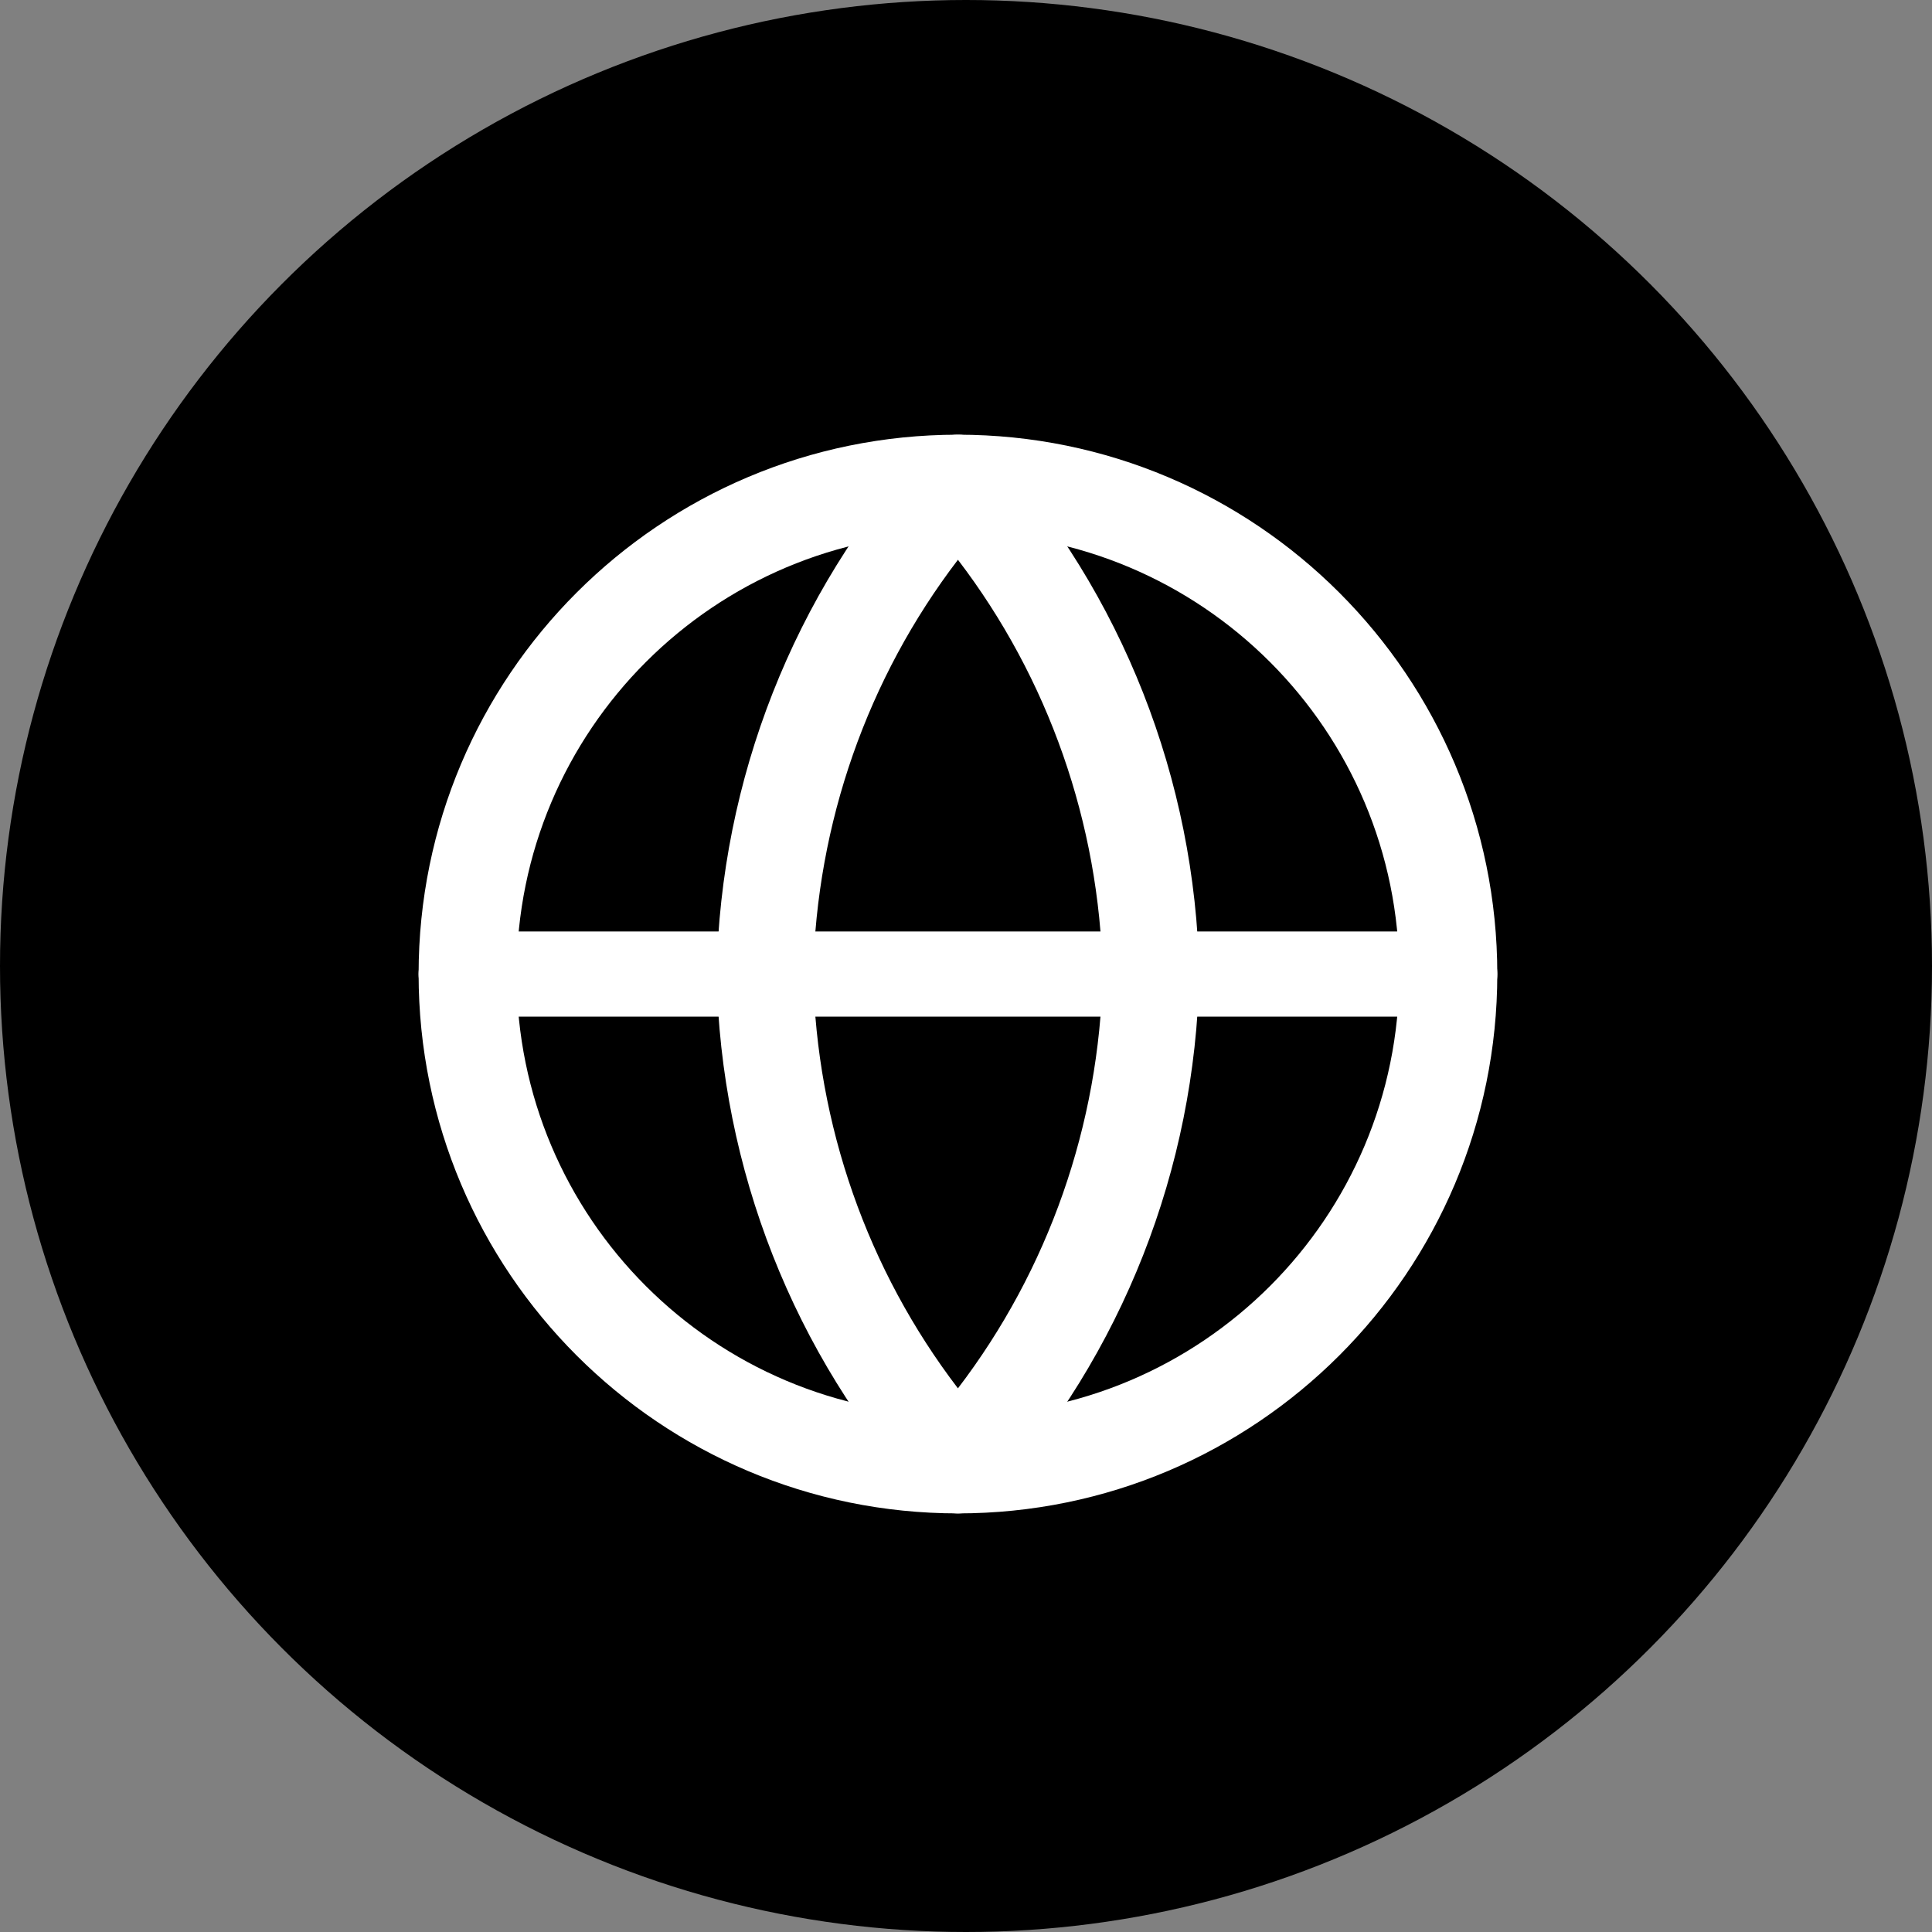
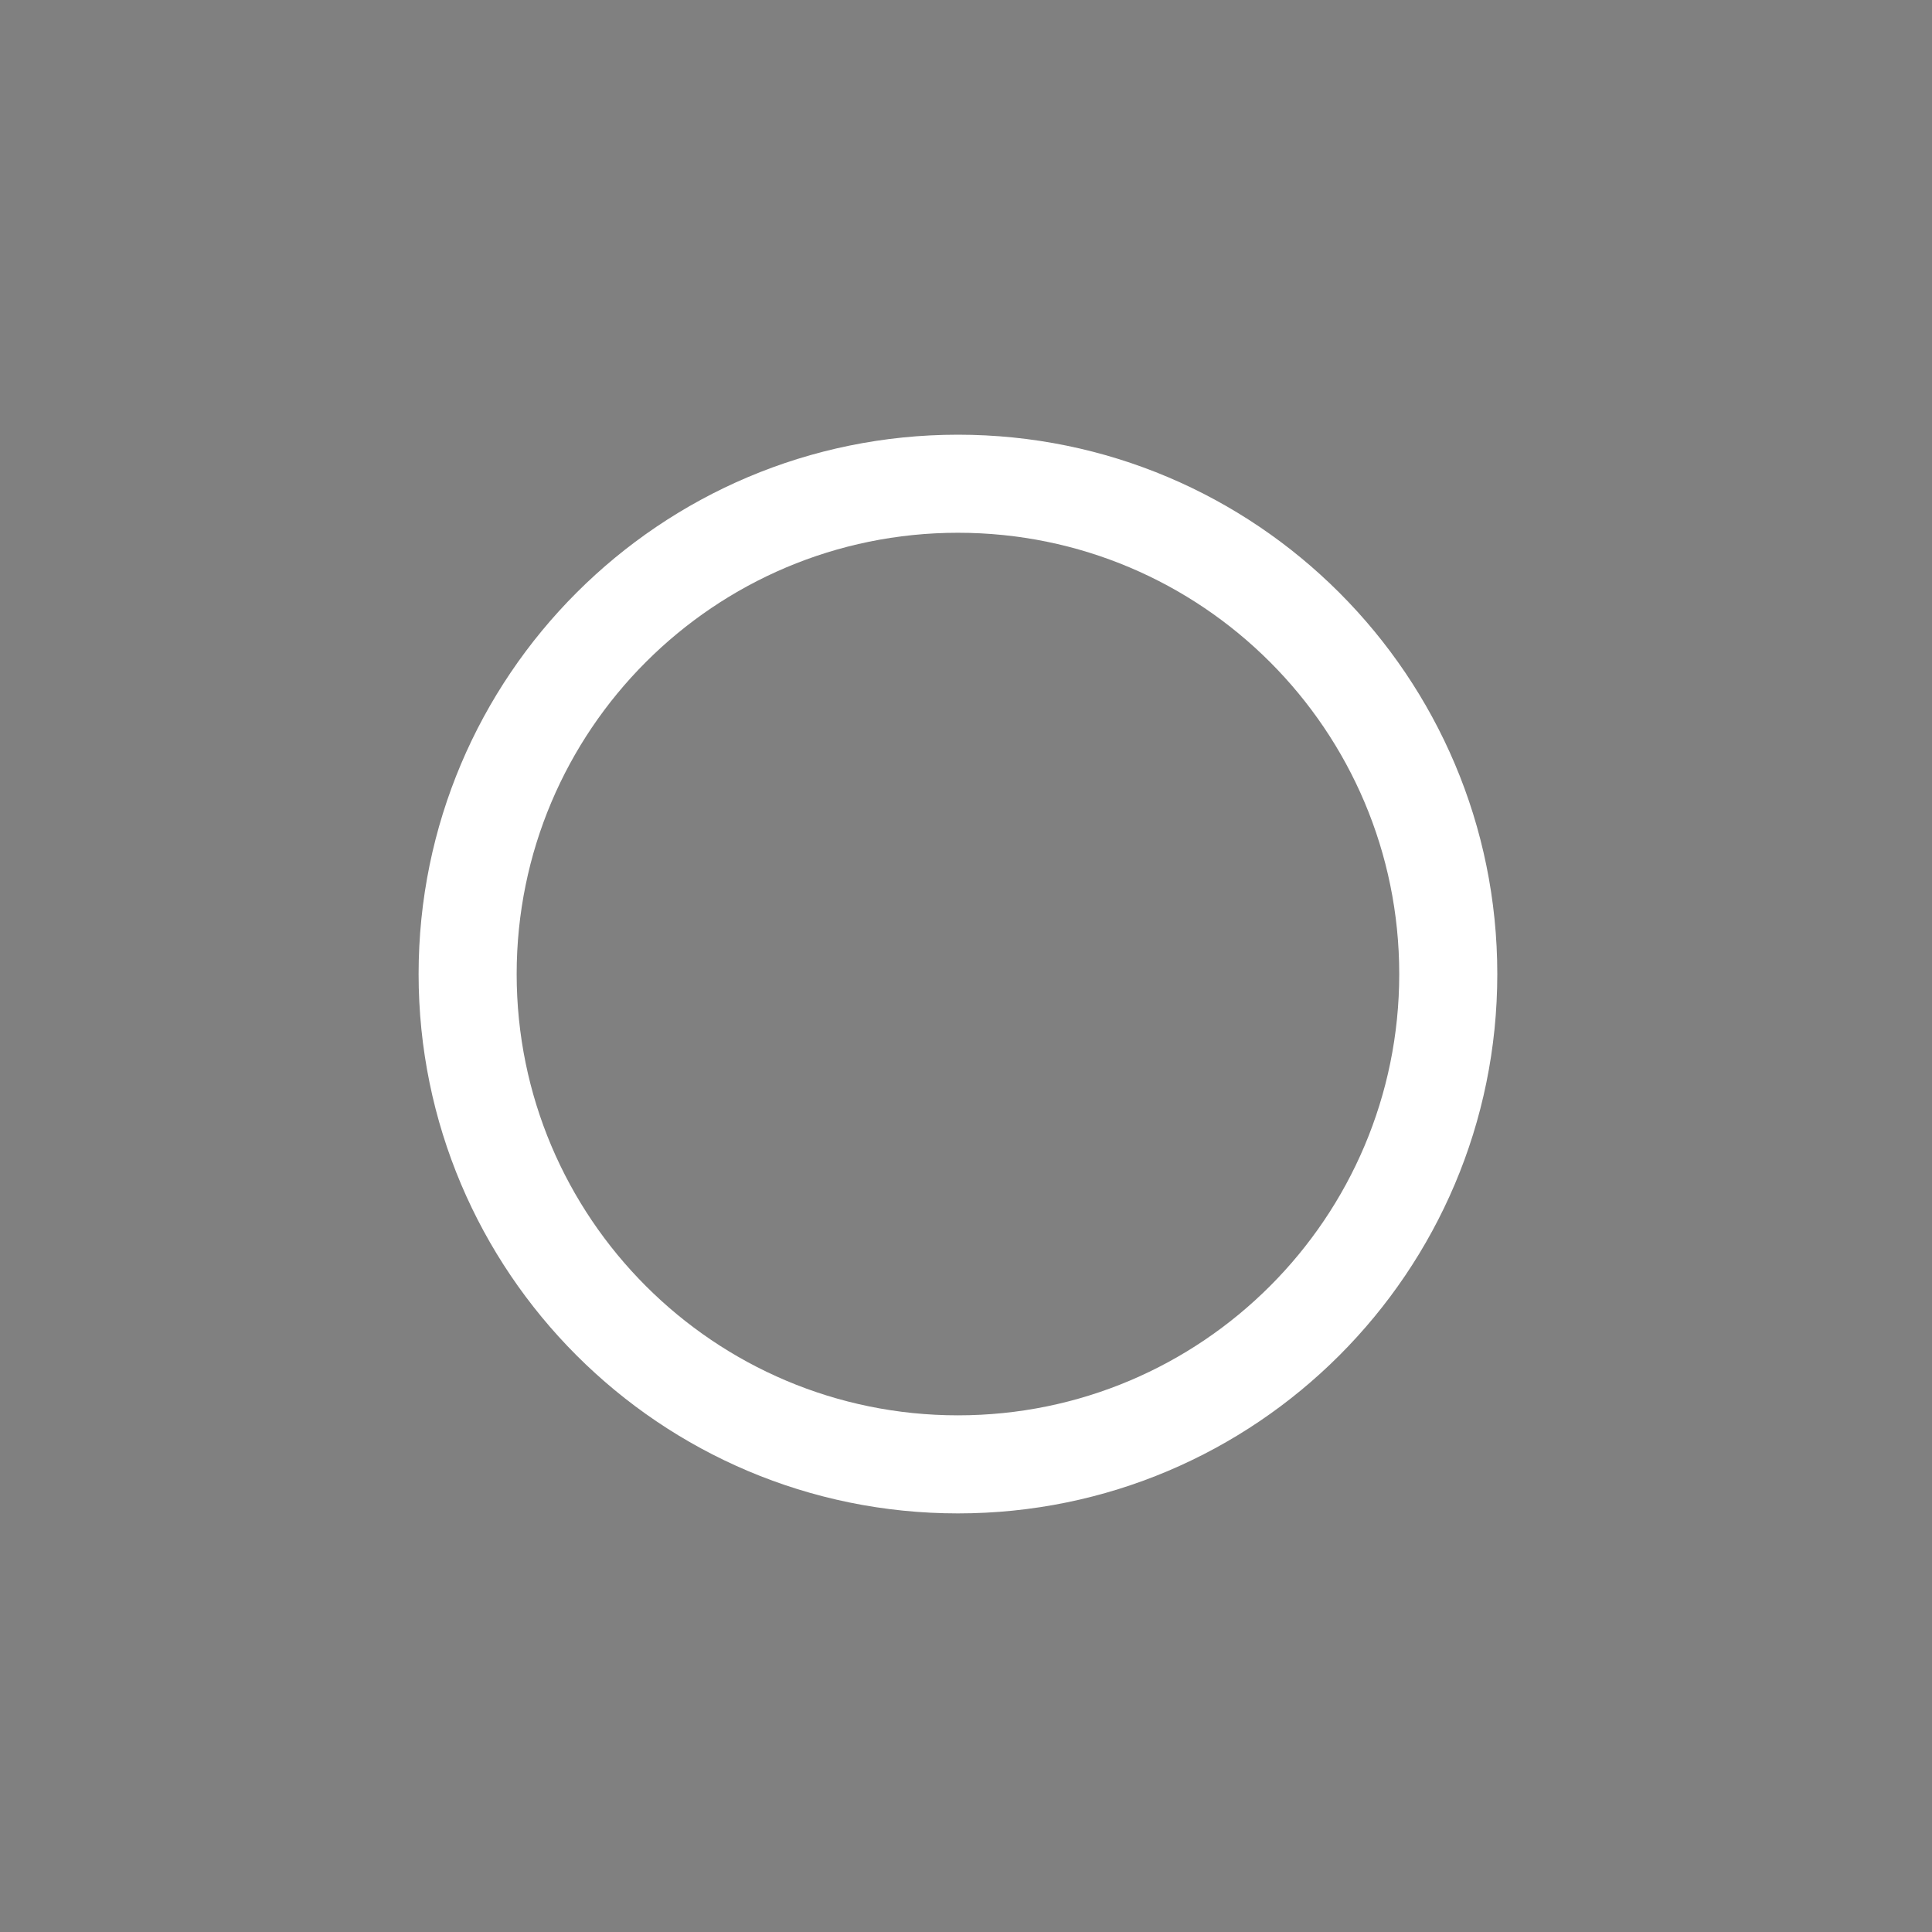
<svg xmlns="http://www.w3.org/2000/svg" width="120" height="120" viewBox="0 0 120 120" fill="none">
  <rect x="0" y="0" width="120" height="120" fill="#808080" stroke="none" />
-   <circle cx="60" cy="60" r="60" fill="black" />
  <path fill-rule="evenodd" clip-rule="evenodd" d="M59.5 33.091C44.362 33.091 32.091 45.362 32.091 60.5C32.091 75.638 44.362 87.909 59.5 87.909C74.638 87.909 86.909 75.638 86.909 60.5C86.909 45.362 74.638 33.091 59.5 33.091ZM26 60.5C26 41.998 40.998 27 59.5 27C78.001 27 93 41.998 93 60.5C93 79.001 78.001 94 59.5 94C40.998 94 26 79.001 26 60.5Z" fill="white" />
-   <path fill-rule="evenodd" clip-rule="evenodd" d="M26 60.5C26 59.04 27.363 57.855 29.046 57.855H89.954C91.636 57.855 93 59.04 93 60.5C93 61.961 91.636 63.145 89.954 63.145H29.046C27.363 63.145 26 61.961 26 60.5Z" fill="white" />
-   <path fill-rule="evenodd" clip-rule="evenodd" d="M59.499 27C60.341 27 61.144 27.36 61.712 27.991C69.699 36.876 74.238 48.406 74.485 60.437C74.486 60.479 74.486 60.521 74.485 60.563C74.238 72.594 69.699 84.124 61.712 93.008C61.144 93.64 60.341 94 59.499 94C58.657 94 57.853 93.64 57.285 93.008C49.298 84.124 44.759 72.594 44.512 60.563C44.511 60.521 44.511 60.479 44.512 60.437C44.759 48.406 49.298 36.876 57.285 27.991C57.853 27.36 58.657 27 59.499 27ZM50.507 60.5C50.713 69.864 53.882 78.88 59.499 86.232C65.115 78.88 68.284 69.864 68.49 60.5C68.284 51.136 65.115 42.12 59.499 34.768C53.882 42.12 50.713 51.136 50.507 60.5Z" fill="white" />
</svg>